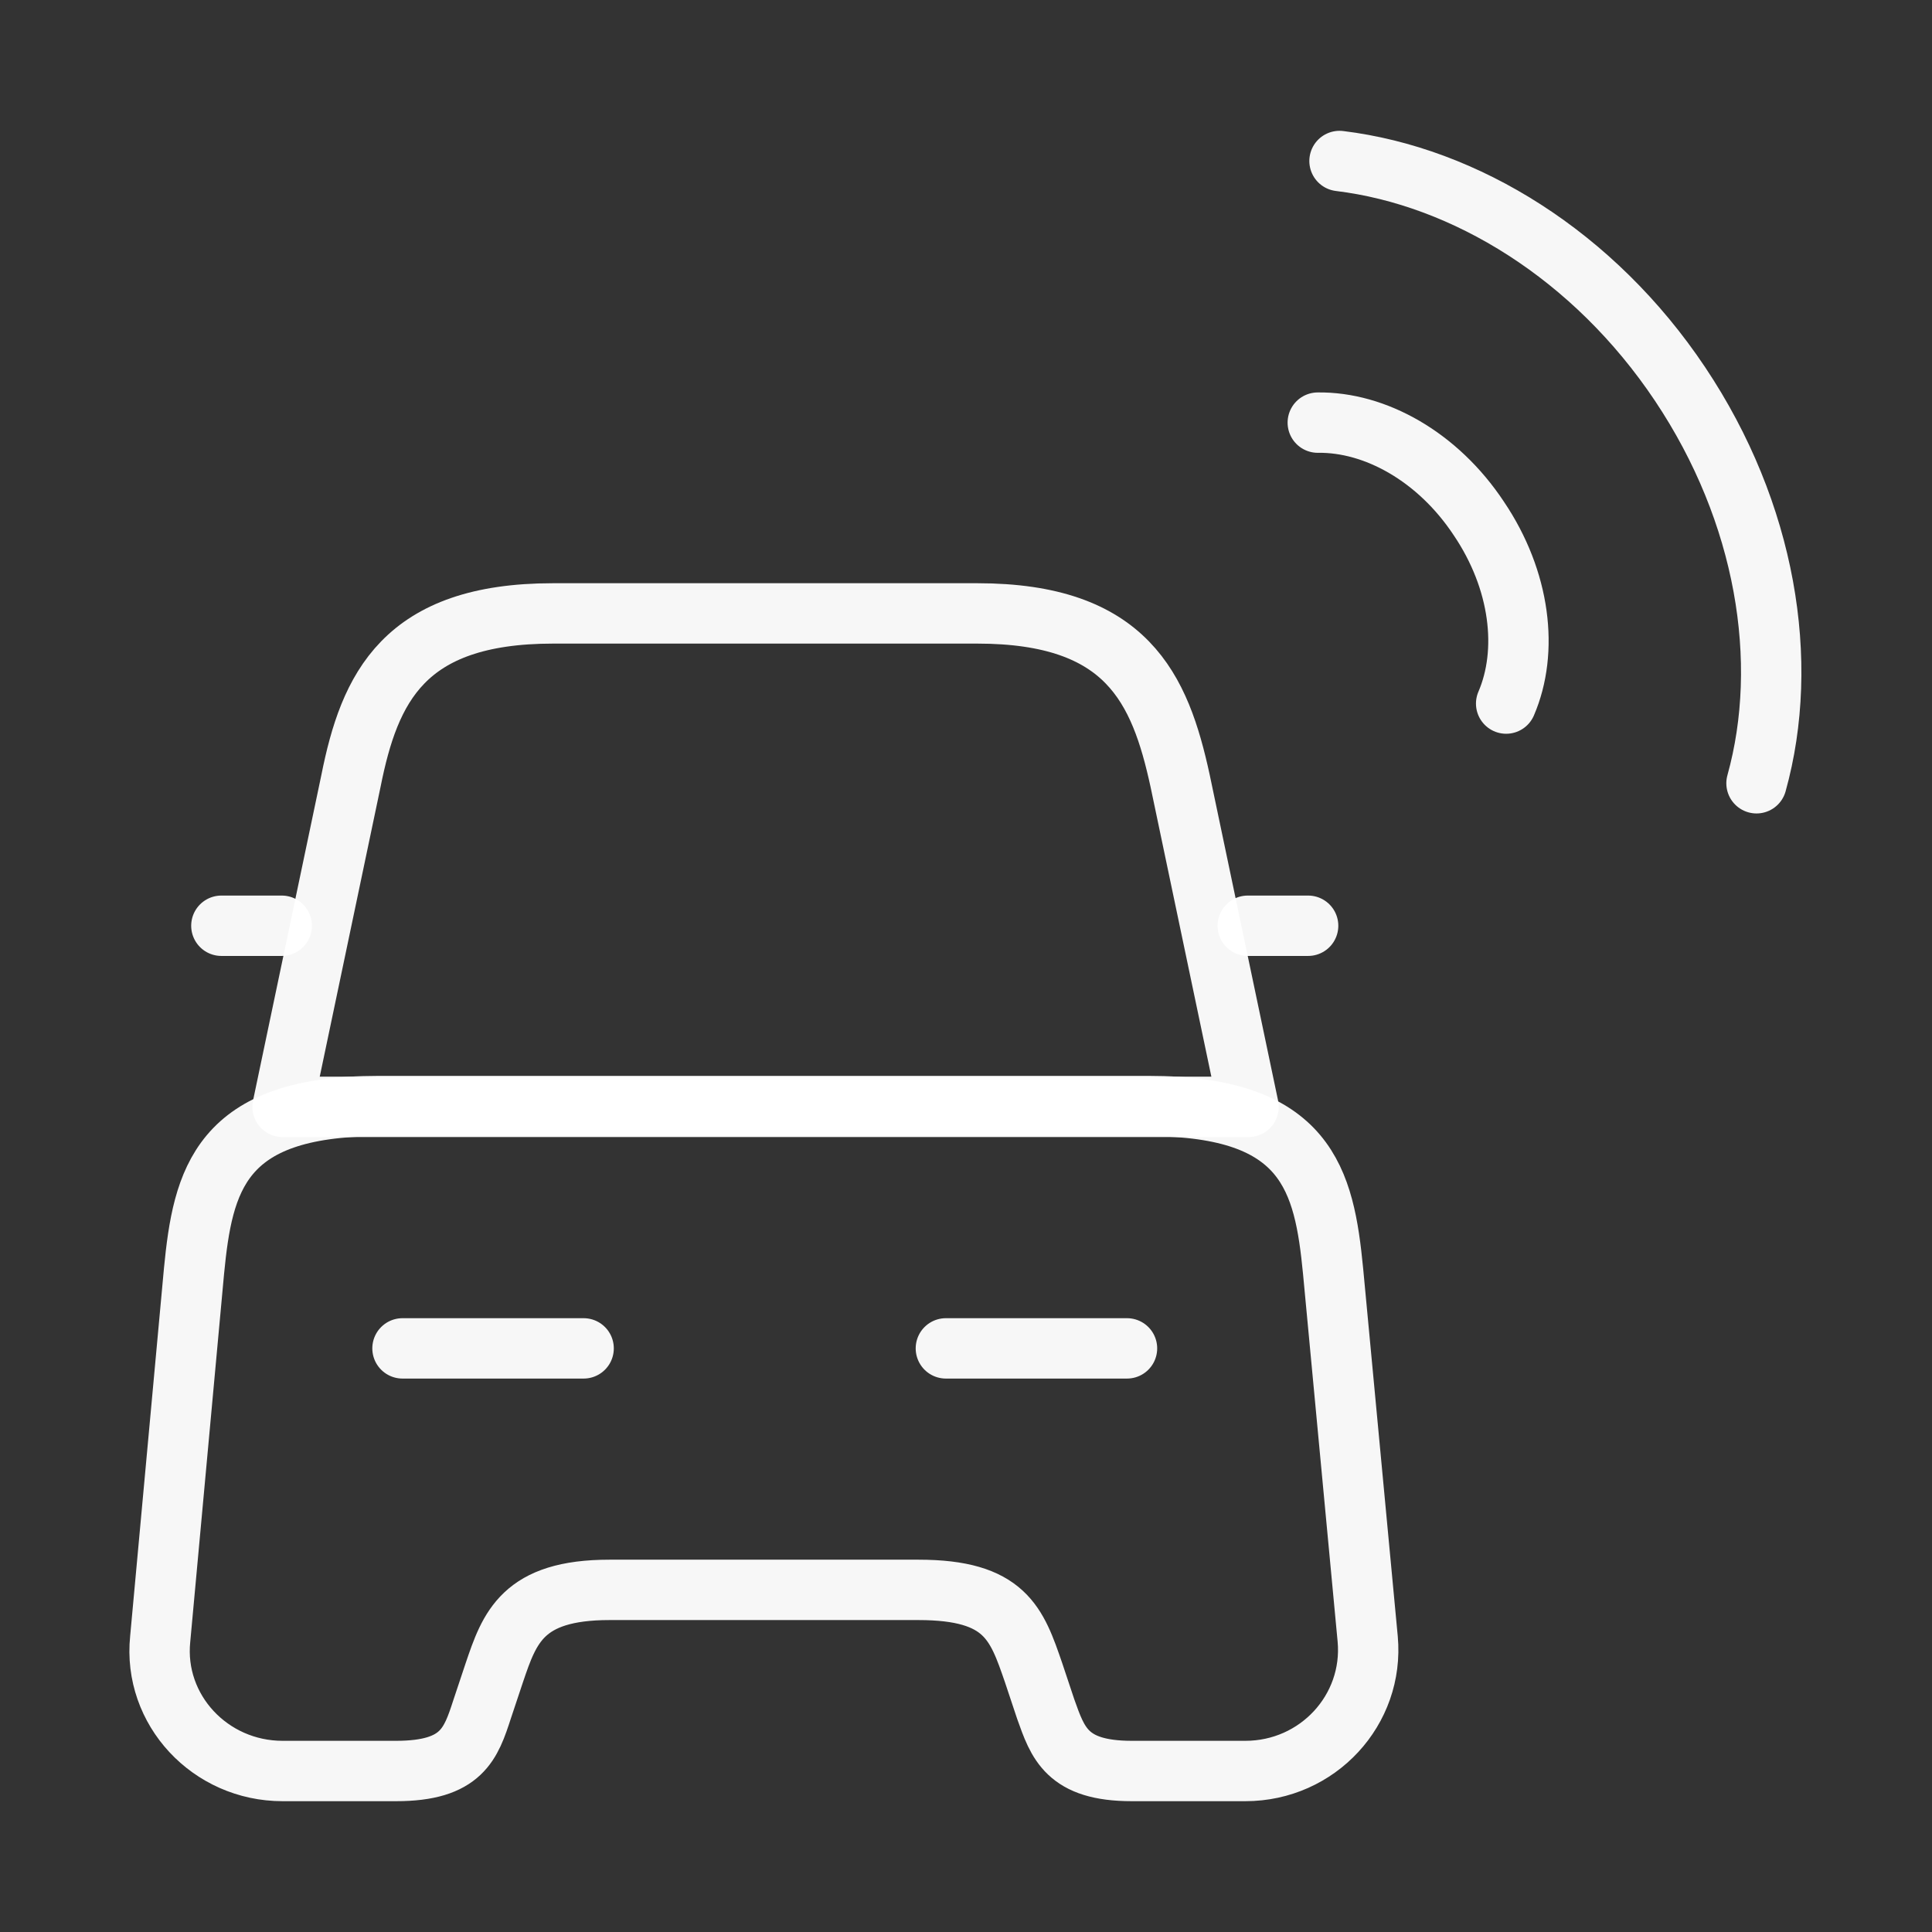
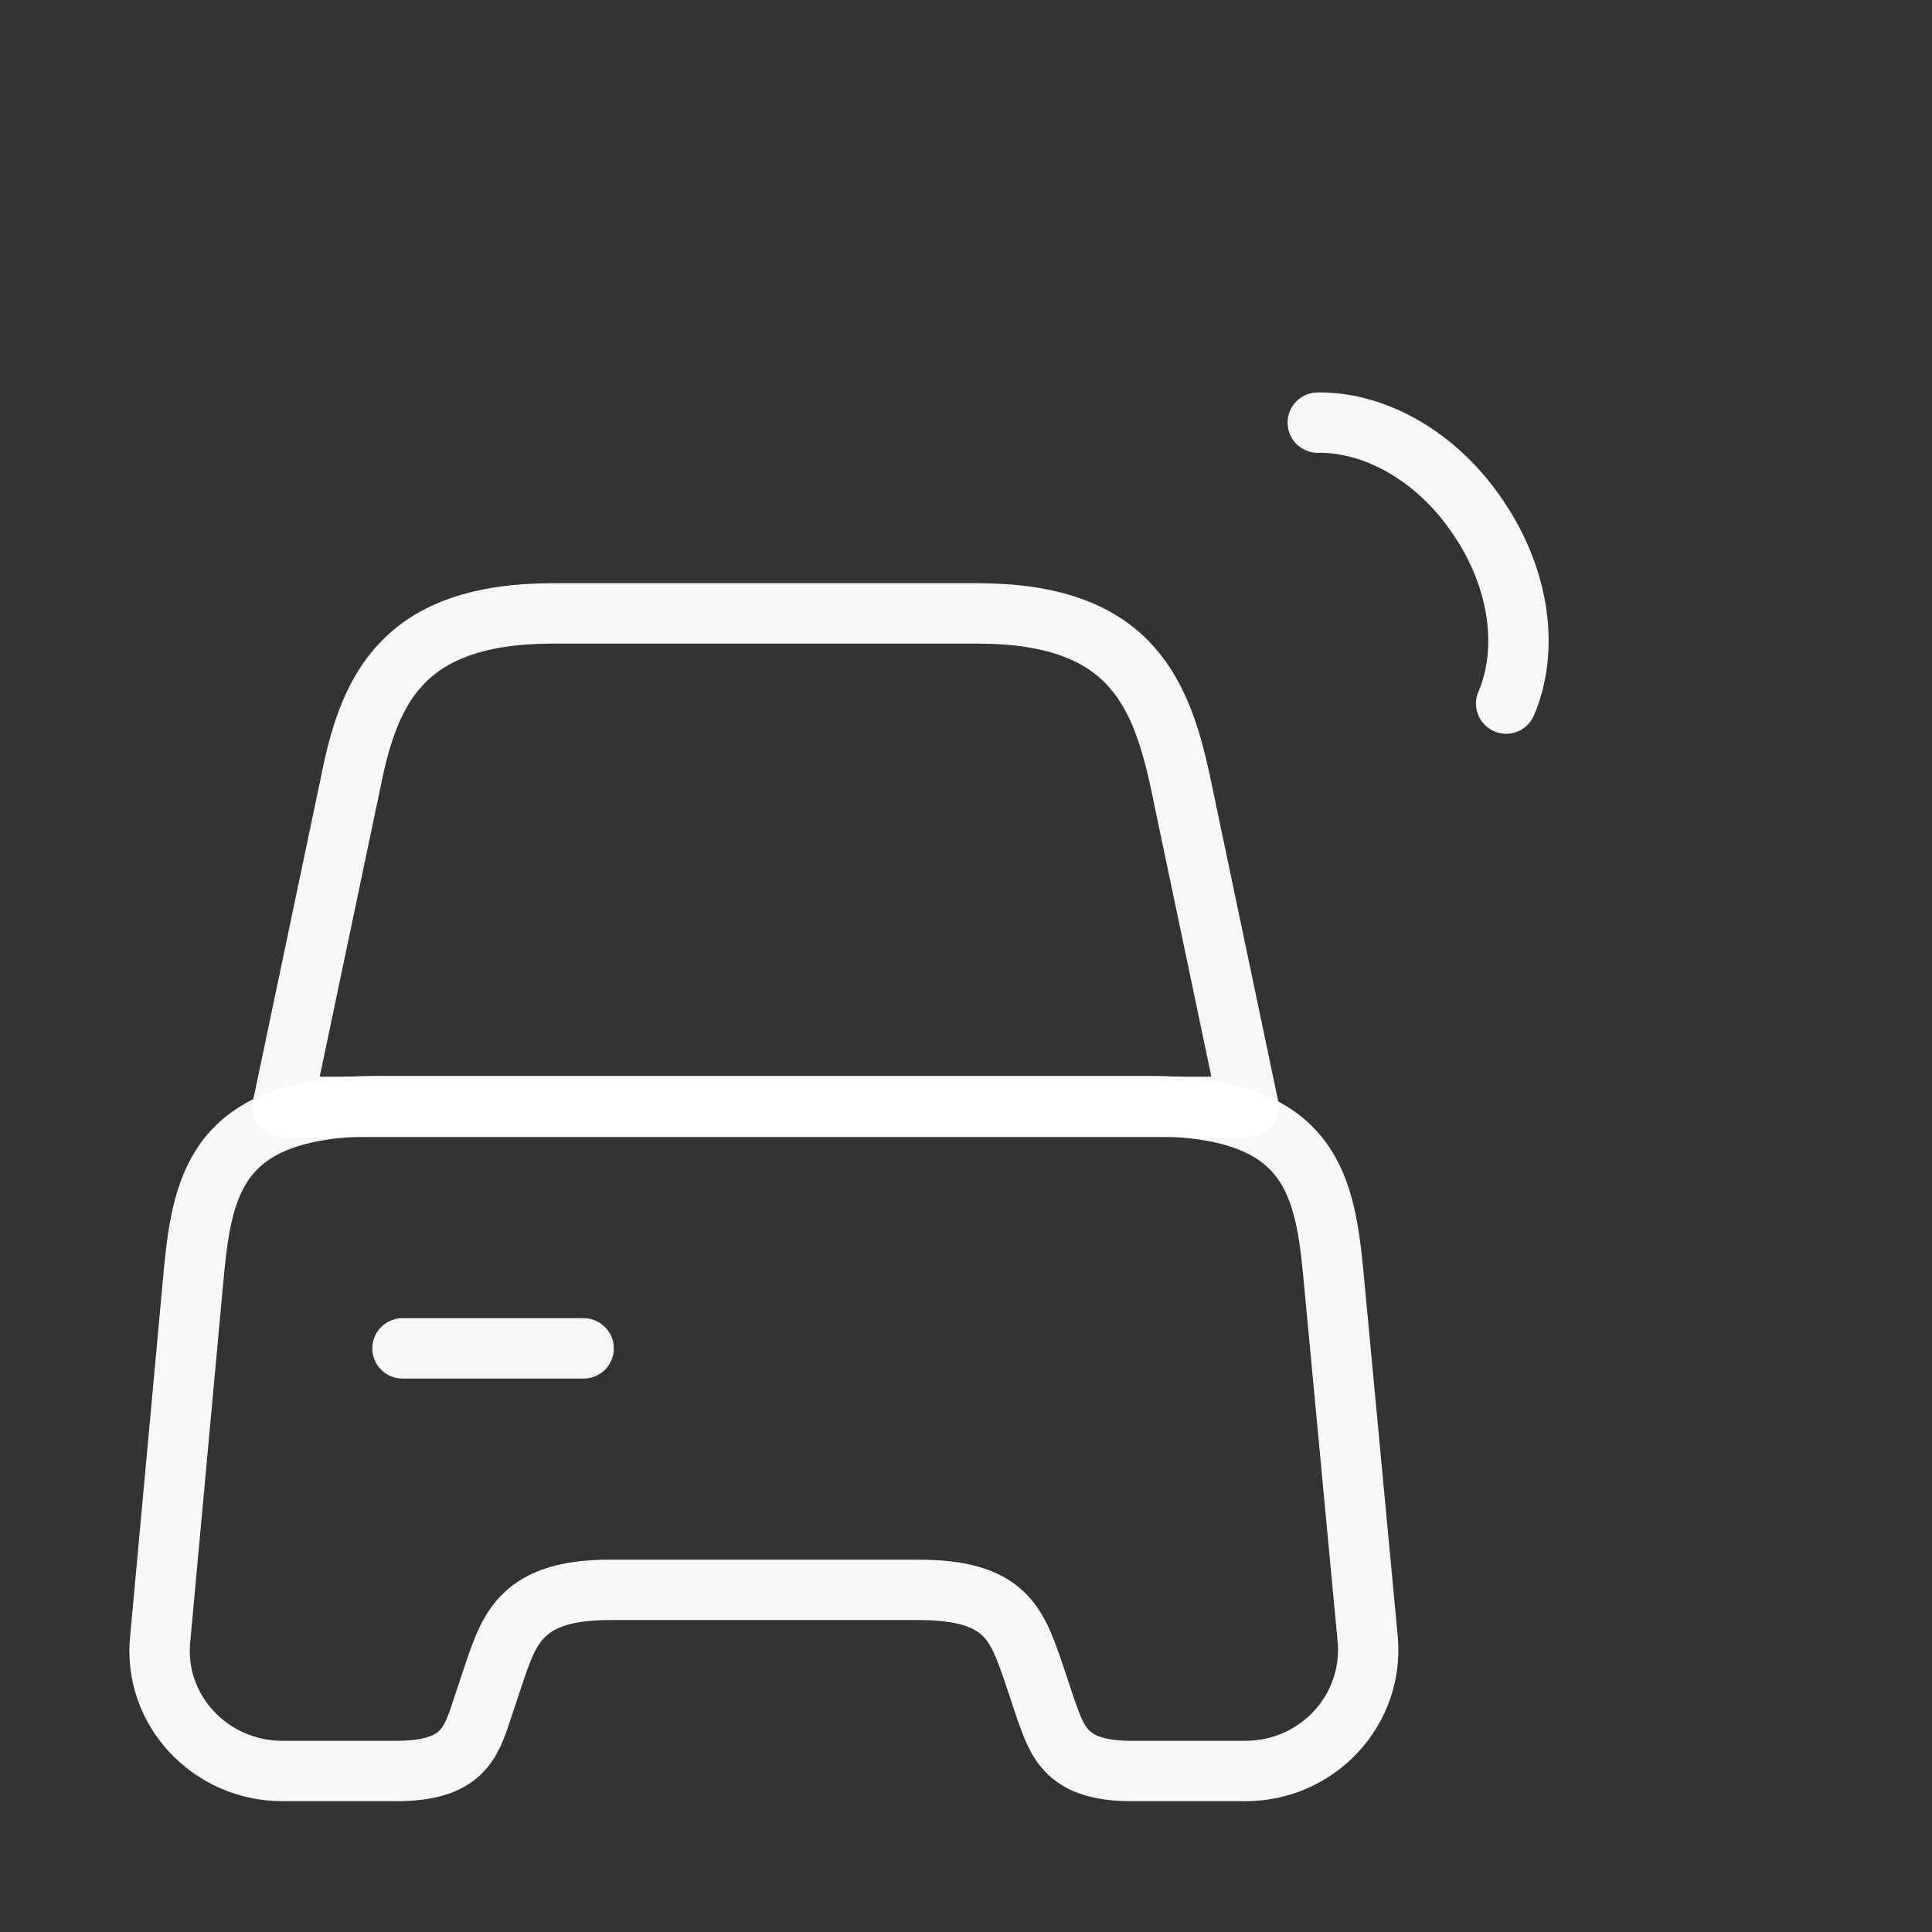
<svg xmlns="http://www.w3.org/2000/svg" width="48" height="48" viewBox="0 0 48 48" fill="none">
  <rect x="0" y="0" width="48" height="48" fill="#333333" stroke="none" />
  <path d="M24.28 15.24H13.74C10.02 15.24 9.18 17.1 8.72 19.4L7.02 27.5H31.02L29.32 19.4C28.82 17.1 28 15.24 24.28 15.24Z" stroke="white" stroke-opacity="0.96" stroke-width="1.5" stroke-linecap="round" stroke-linejoin="round" />
  <path d="M33.98 40.72C34.14 42.48 32.74 44 30.94 44H28.12C26.5 44 26.28 43.3 25.98 42.46L25.68 41.56C25.26 40.34 24.98 39.5 22.82 39.5H15.14C12.98 39.5 12.66 40.44 12.28 41.56L11.98 42.46C11.7 43.32 11.48 44 9.84 44H7.02C5.22 44 3.8 42.48 3.98 40.72L4.82 31.58C5.04 29.32 5.46 27.48 9.4 27.48H28.54C32.48 27.48 32.9 29.32 33.12 31.58L33.98 40.72Z" stroke="white" stroke-opacity="0.96" stroke-width="1.5" stroke-linecap="round" stroke-linejoin="round" />
-   <path d="M7 23H5.5" stroke="white" stroke-opacity="0.96" stroke-width="1.5" stroke-linecap="round" stroke-linejoin="round" />
-   <path d="M32.5 23H31" stroke="white" stroke-opacity="0.96" stroke-width="1.5" stroke-linecap="round" stroke-linejoin="round" />
  <path d="M10 33.5H14.5" stroke="white" stroke-opacity="0.96" stroke-width="1.5" stroke-linecap="round" stroke-linejoin="round" />
-   <path d="M23.5 33.5H28" stroke="white" stroke-opacity="0.96" stroke-width="1.5" stroke-linecap="round" stroke-linejoin="round" />
  <path d="M37.42 17.48C37.98 16.18 37.78 14.42 36.74 12.88C35.72 11.34 34.16 10.48 32.74 10.5" stroke="white" stroke-opacity="0.96" stroke-width="1.5" stroke-linecap="round" stroke-linejoin="round" />
-   <path d="M43.64 19.46C44.48 16.44 43.88 12.74 41.74 9.54C39.6 6.34 36.4 4.38 33.28 4" stroke="white" stroke-opacity="0.96" stroke-width="1.5" stroke-linecap="round" stroke-linejoin="round" />
</svg>